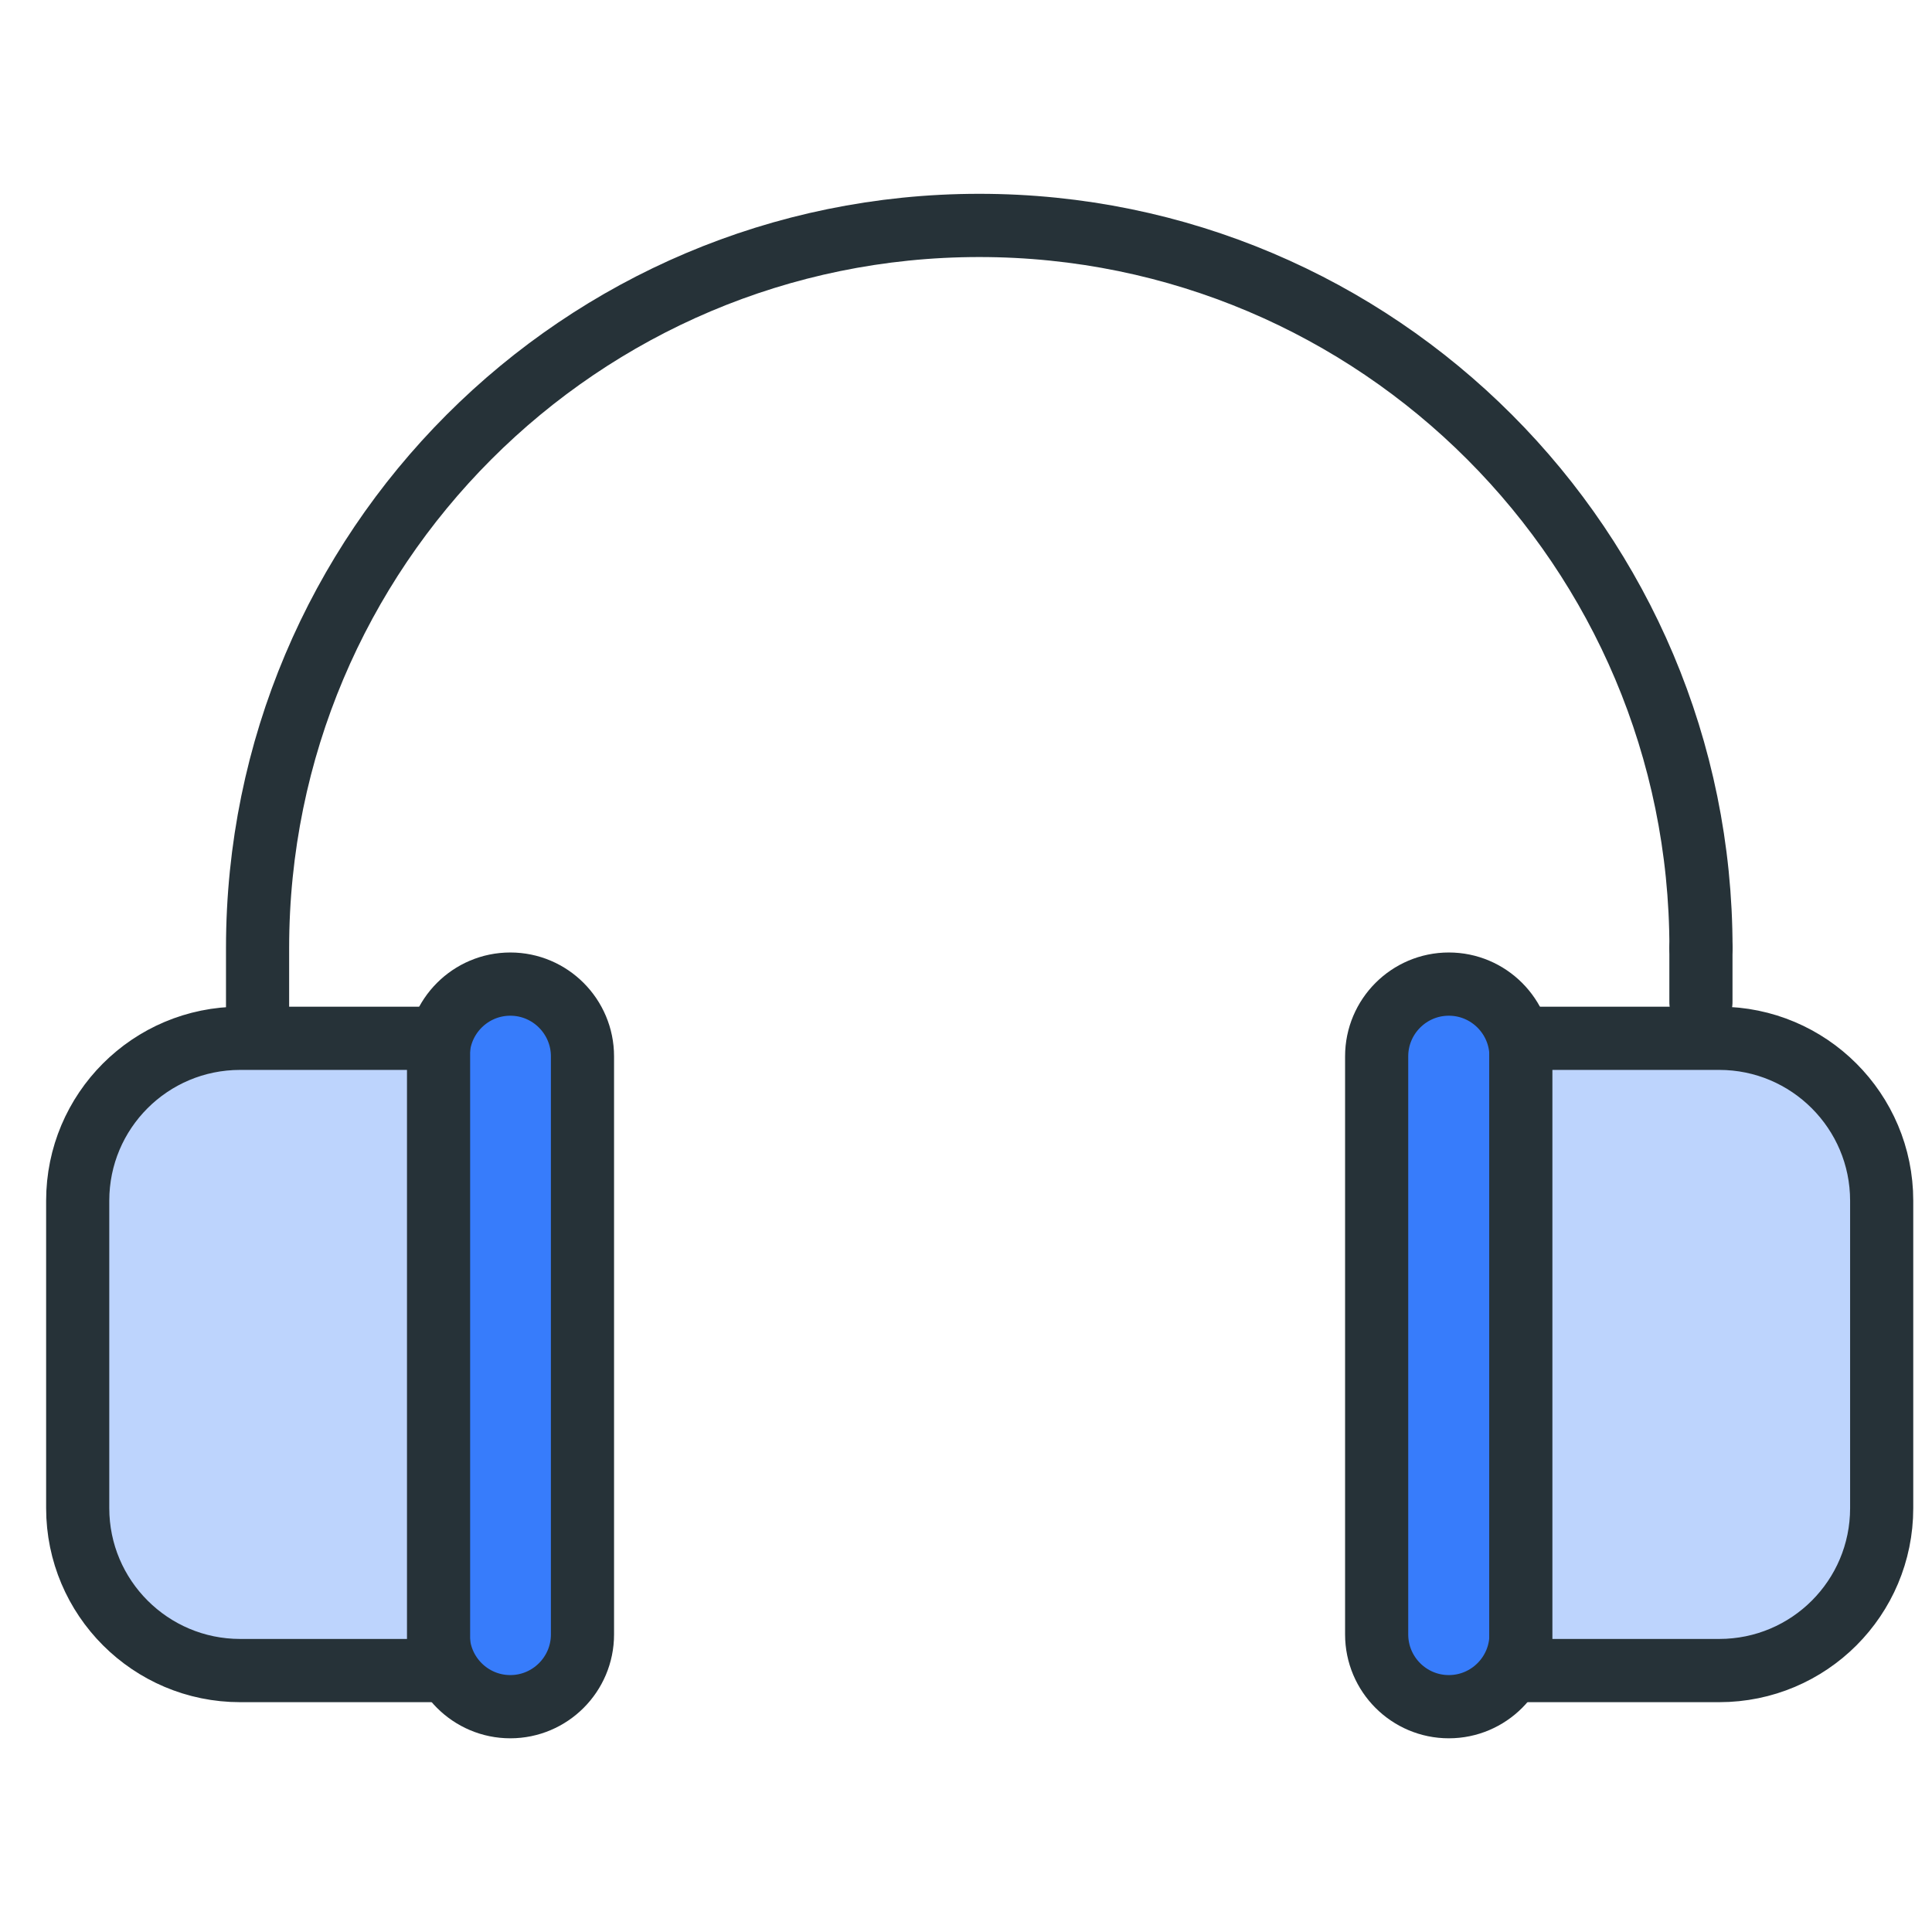
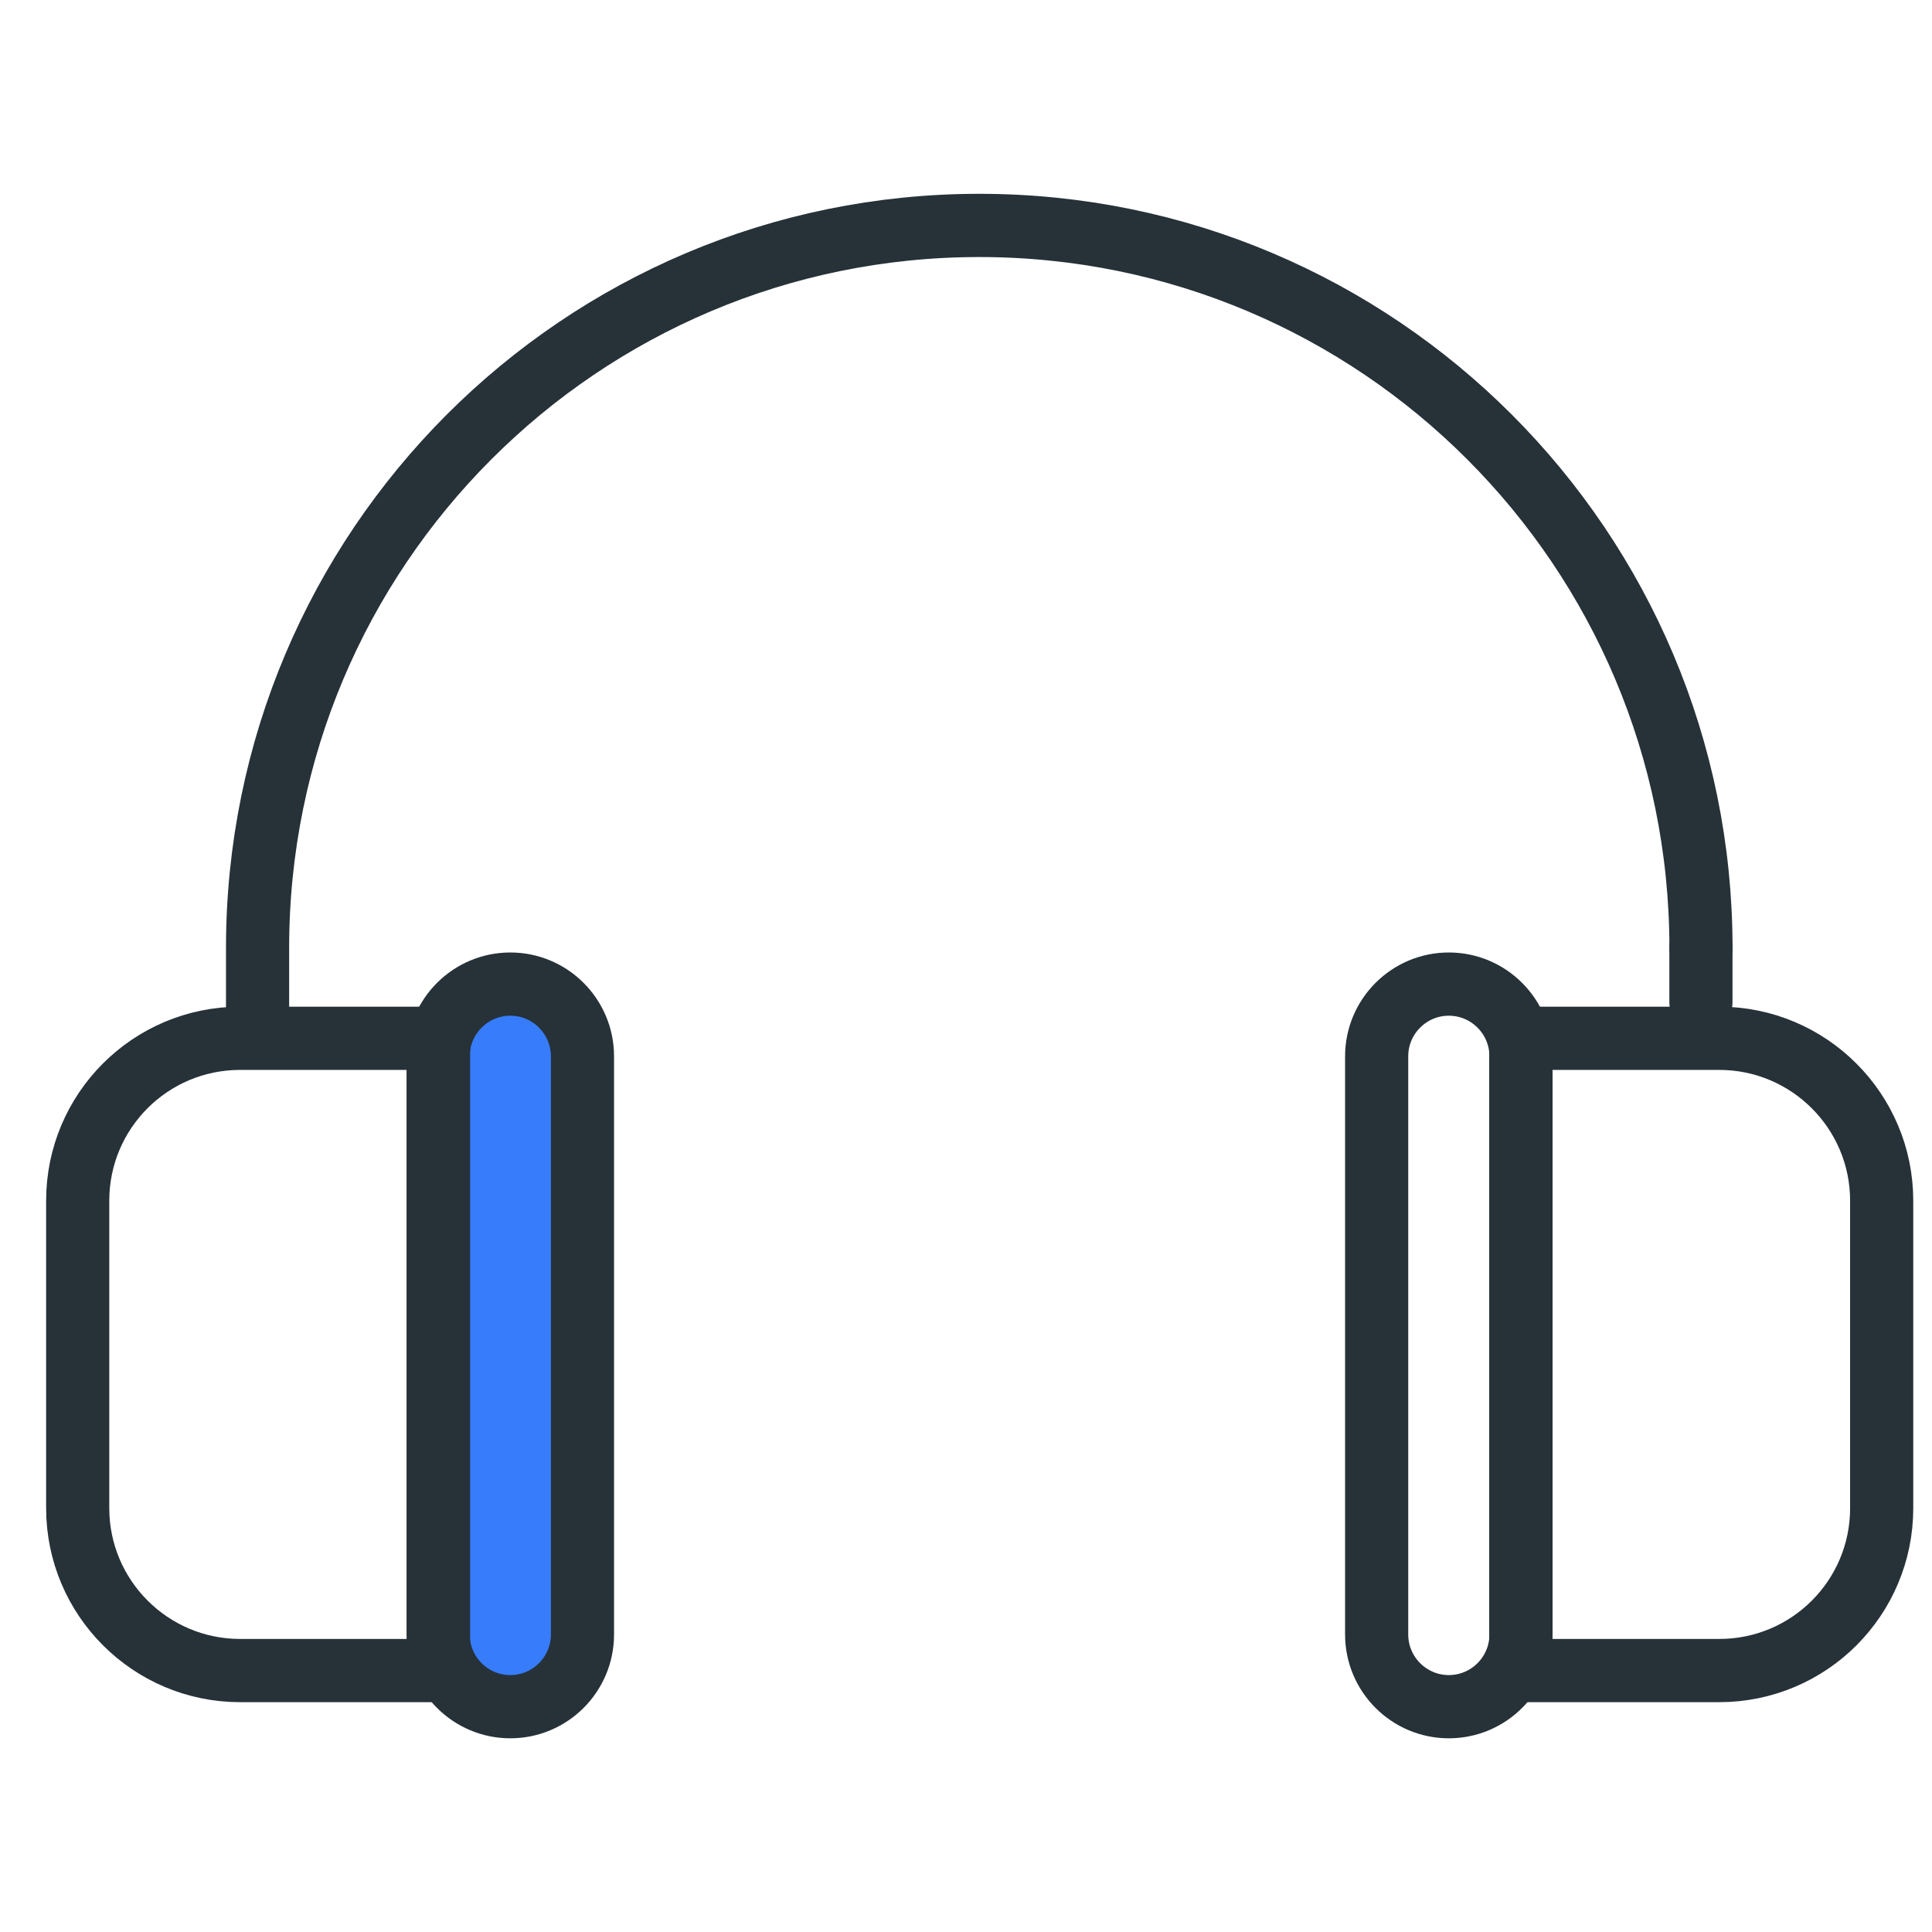
<svg xmlns="http://www.w3.org/2000/svg" xmlns:ns1="http://www.serif.com/" width="100%" height="100%" viewBox="0 0 800 800" version="1.1" xml:space="preserve" style="fill-rule:evenodd;clip-rule:evenodd;stroke-linecap:round;stroke-linejoin:round;stroke-miterlimit:10;">
  <g transform="matrix(1,0,0,1,-10666.7,-4800)">
    <g id="_4screen" ns1:id="4screen">
        </g>
    <g id="_3screen" ns1:id="3screen">
        </g>
    <g id="_2screen" ns1:id="2screen">
        </g>
    <g id="_1screen" ns1:id="1screen">
        </g>
    <g id="icon-landing-1_Learn-through-Audio" ns1:id="icon-landing-1_Learn through Audio" transform="matrix(1.035,0,0,1.074,-692.521,4835.48)">
      <rect x="10980.3" y="-33.031" width="773.316" height="744.855" style="fill:none;" />
      <g transform="matrix(2.8,0,0,2.805,-20460.5,-549.893)">
        <g transform="matrix(2.578,0,0,2.483,11232.9,269.877)">
          <clipPath id="_clip1">
            <path d="M22,24C22,21.791 23.795,20 26,20C28.209,20 30,21.796 30,24L30,56C30,58.209 28.205,60 26,60C23.791,60 22,58.204 22,56L22,24Z" />
          </clipPath>
          <g clip-path="url(#_clip1)">
            <rect x="17" y="15" width="18" height="50" style="fill:rgb(55,124,251);" />
          </g>
        </g>
        <g transform="matrix(2.578,0,0,-2.483,11289.6,418.848)">
          <path d="M0,36C0,38.209 1.795,40 4,40C6.209,40 8,38.204 8,36L8,4C8,1.791 6.205,0 4,0C1.791,0 0,1.796 0,4L0,36Z" style="fill:none;fill-rule:nonzero;stroke:rgb(38,50,56);stroke-width:3.5px;" />
        </g>
        <g transform="matrix(2.578,0,0,2.483,11232.9,272.36)">
          <clipPath id="_clip2">
            <path d="M2,30.991C2,26.025 6.023,22 11.005,22L22,22L22,57L11.005,57C6.032,57 2,52.968 2,48.009L2,30.991Z" />
          </clipPath>
          <g clip-path="url(#_clip2)">
-             <rect x="-3" y="17" width="30" height="45" style="fill:rgb(189,212,253);" />
-           </g>
+             </g>
        </g>
        <g transform="matrix(2.578,0,0,-2.483,11238.1,413.882)">
          <path d="M0,26.009C0,30.975 4.023,35 9.005,35L20,35L20,0L9.005,0C4.032,0 0,4.032 0,8.991L0,26.009Z" style="fill:none;fill-rule:nonzero;stroke:rgb(38,50,56);stroke-width:3.5px;" />
        </g>
        <g transform="matrix(2.578,0,0,2.483,11232.9,269.877)">
          <clipPath id="_clip3">
-             <path d="M74,24C74,21.791 75.795,20 78,20C80.209,20 82,21.796 82,24L82,56C82,58.209 80.205,60 78,60C75.791,60 74,58.204 74,56L74,24Z" />
-           </clipPath>
+             </clipPath>
          <g clip-path="url(#_clip3)">
-             <rect x="69" y="15" width="18" height="50" style="fill:rgb(55,124,251);" />
-           </g>
+             </g>
        </g>
        <g transform="matrix(2.578,0,0,-2.483,11423.7,418.848)">
          <path d="M0,36C0,38.209 1.795,40 4,40C6.209,40 8,38.204 8,36L8,4C8,1.791 6.205,0 4,0C1.791,0 0,1.796 0,4L0,36Z" style="fill:none;fill-rule:nonzero;stroke:rgb(38,50,56);stroke-width:3.5px;" />
        </g>
        <g transform="matrix(2.578,0,0,2.483,11232.9,272.36)">
          <clipPath id="_clip4">
-             <path d="M82,57L82,22L92.995,22C97.968,22 102,26.032 102,30.991L102,48.009C102,52.975 97.977,57 92.995,57L82,57Z" />
-           </clipPath>
+             </clipPath>
          <g clip-path="url(#_clip4)">
            <rect x="77" y="17" width="30" height="45" style="fill:rgb(189,212,253);" />
          </g>
        </g>
        <g transform="matrix(2.578,0,0,-2.483,11444.3,413.882)">
          <path d="M0,0L0,35L10.995,35C15.968,35 20,30.968 20,26.009L20,8.991C20,4.025 15.977,0 10.995,0L0,0Z" style="fill:none;fill-rule:nonzero;stroke:rgb(38,50,56);stroke-width:3.5px;" />
        </g>
        <g transform="matrix(2.578,0,0,-2.483,11263.8,324.656)">
          <path d="M80,4.063C80,26.154 62.091,44.063 40,44.063C17.909,44.063 0,26.154 0,4.063L0,0" style="fill:none;fill-rule:nonzero;stroke:rgb(38,50,56);stroke-width:3.5px;" />
        </g>
        <g transform="matrix(2.578,0,0,2.483,11232.9,168.08)">
          <clipPath id="_clip5">
-             <path d="M92,59L92,62L92,59Z" />
-           </clipPath>
+             </clipPath>
          <g clip-path="url(#_clip5)">
            <rect x="87" y="54" width="10" height="13" style="fill:rgb(225,242,250);" />
          </g>
        </g>
        <g transform="matrix(0,2.483,-2.578,0,11473.9,315.81)">
          <path d="M-0.5,1.5L2.5,1.5" style="fill:none;fill-rule:nonzero;stroke:rgb(38,50,56);stroke-width:3.5px;" />
        </g>
      </g>
    </g>
  </g>
</svg>